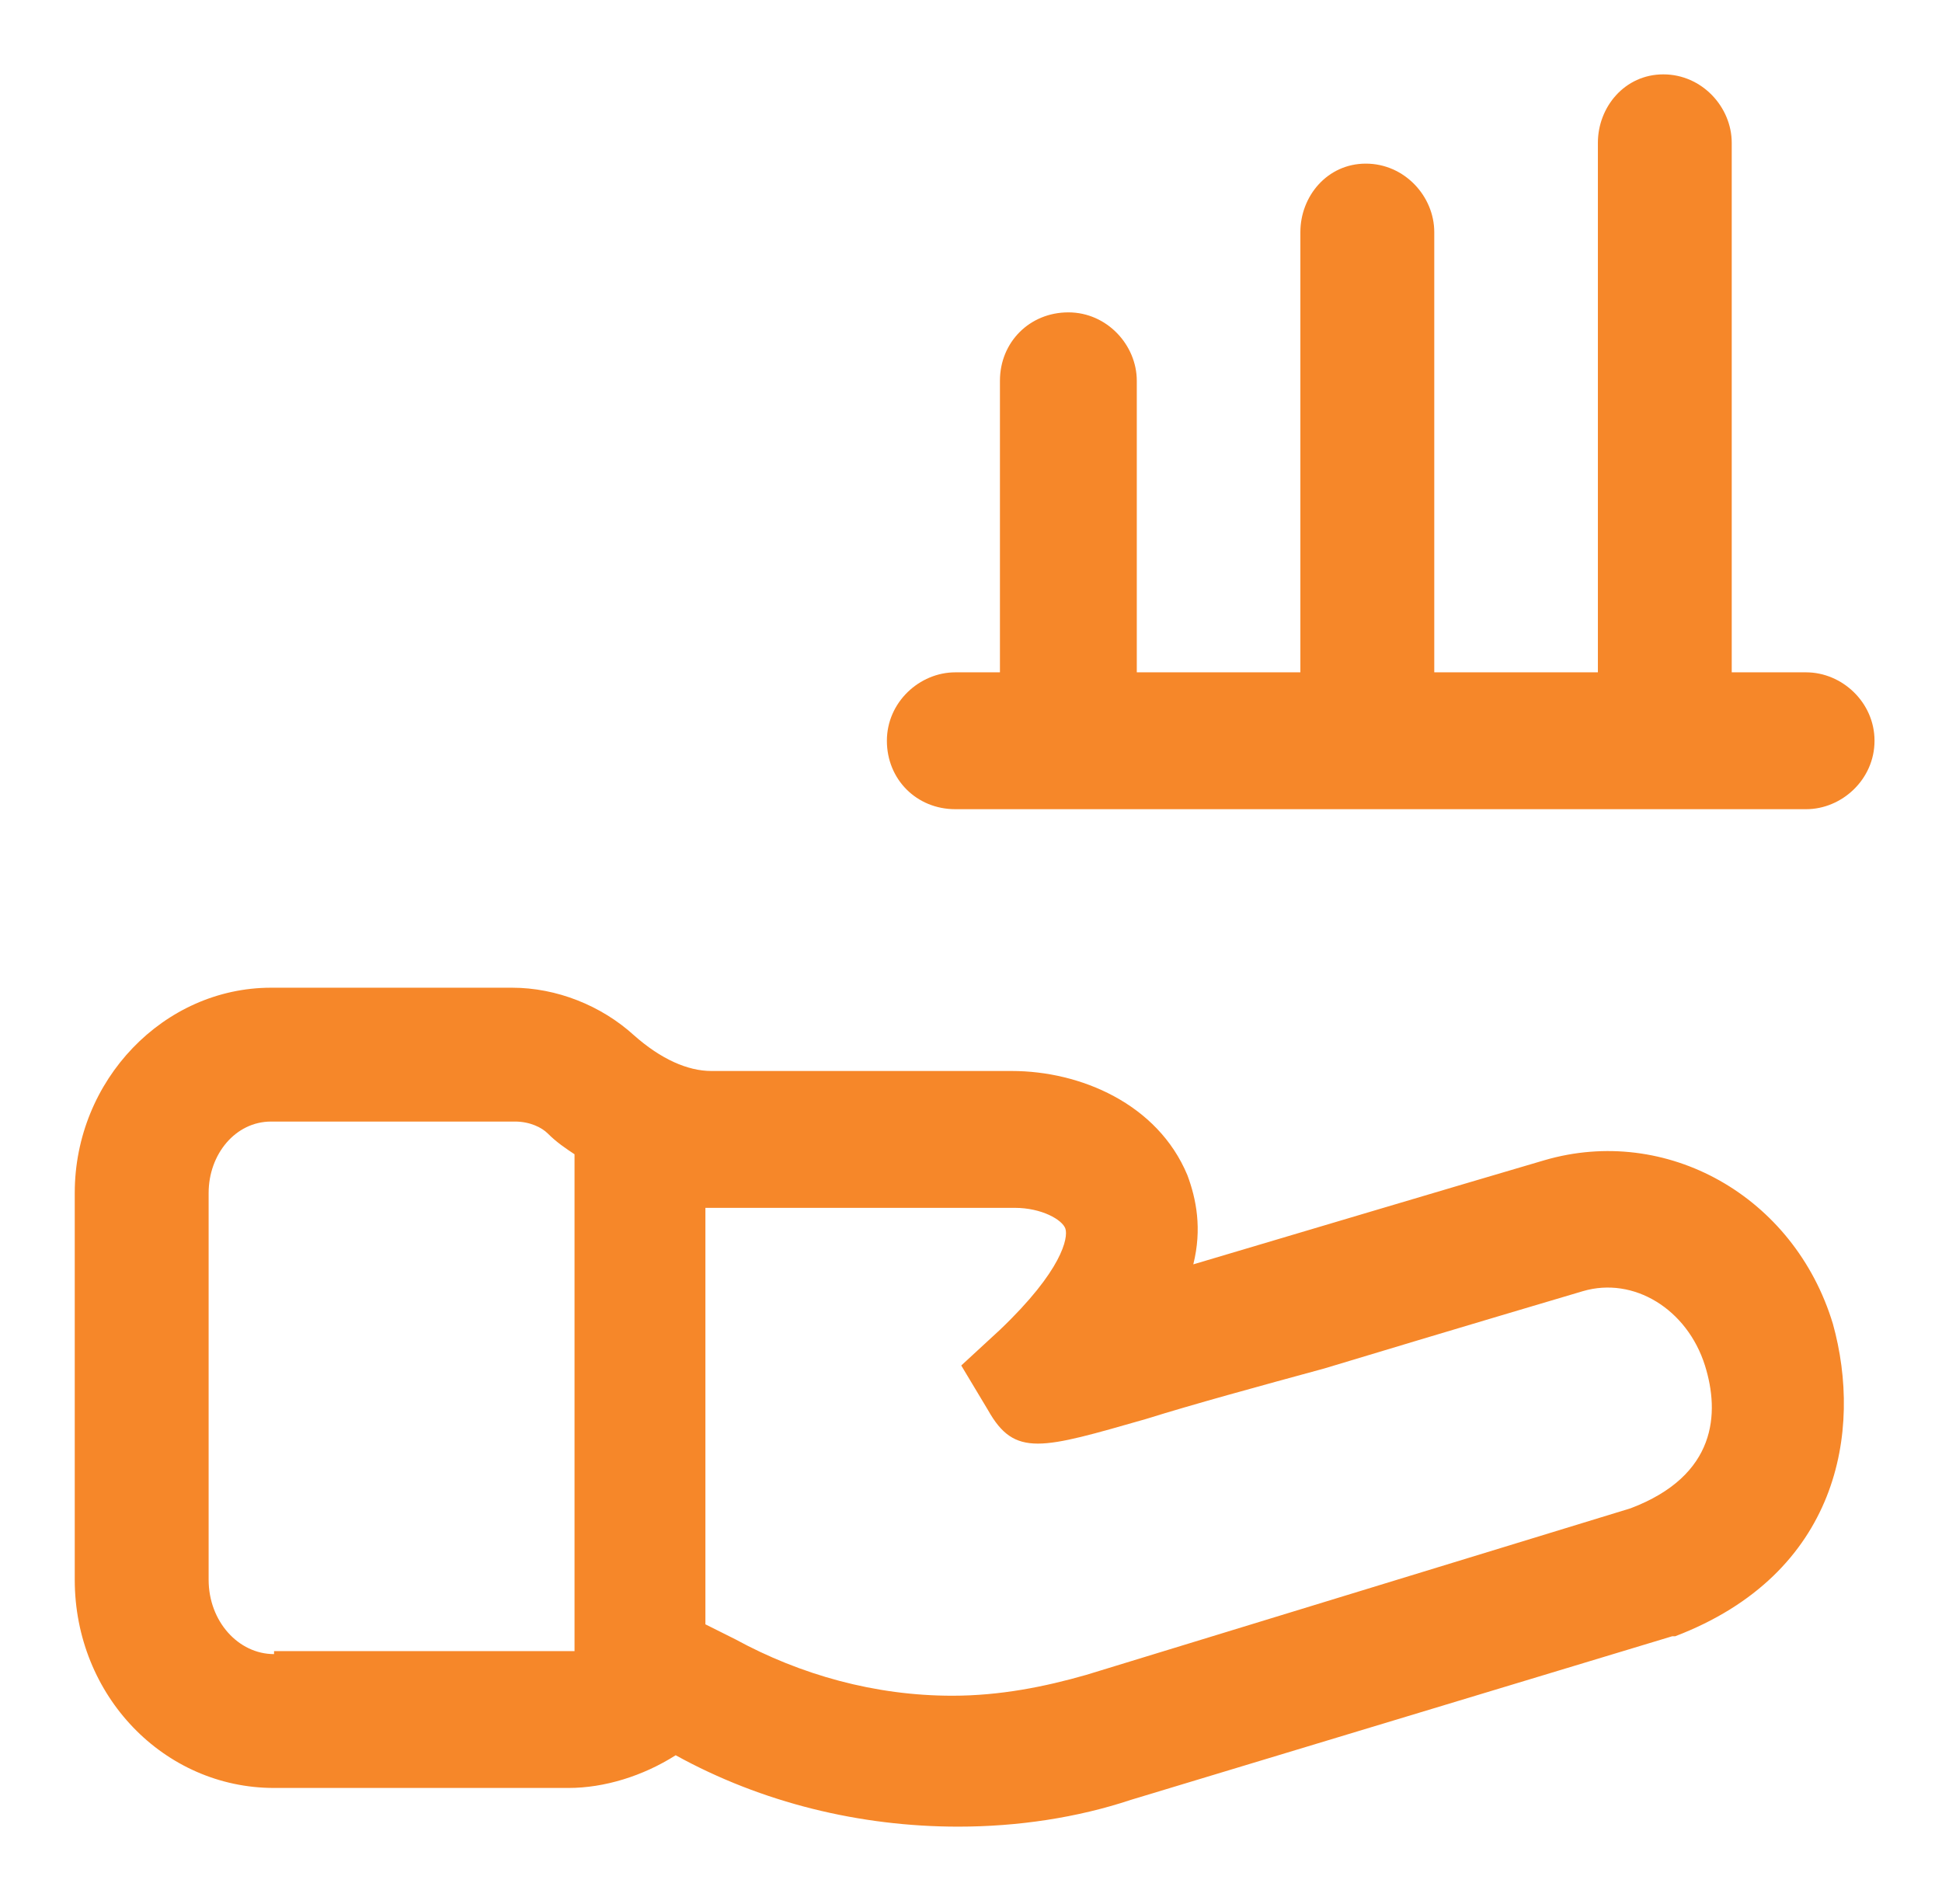
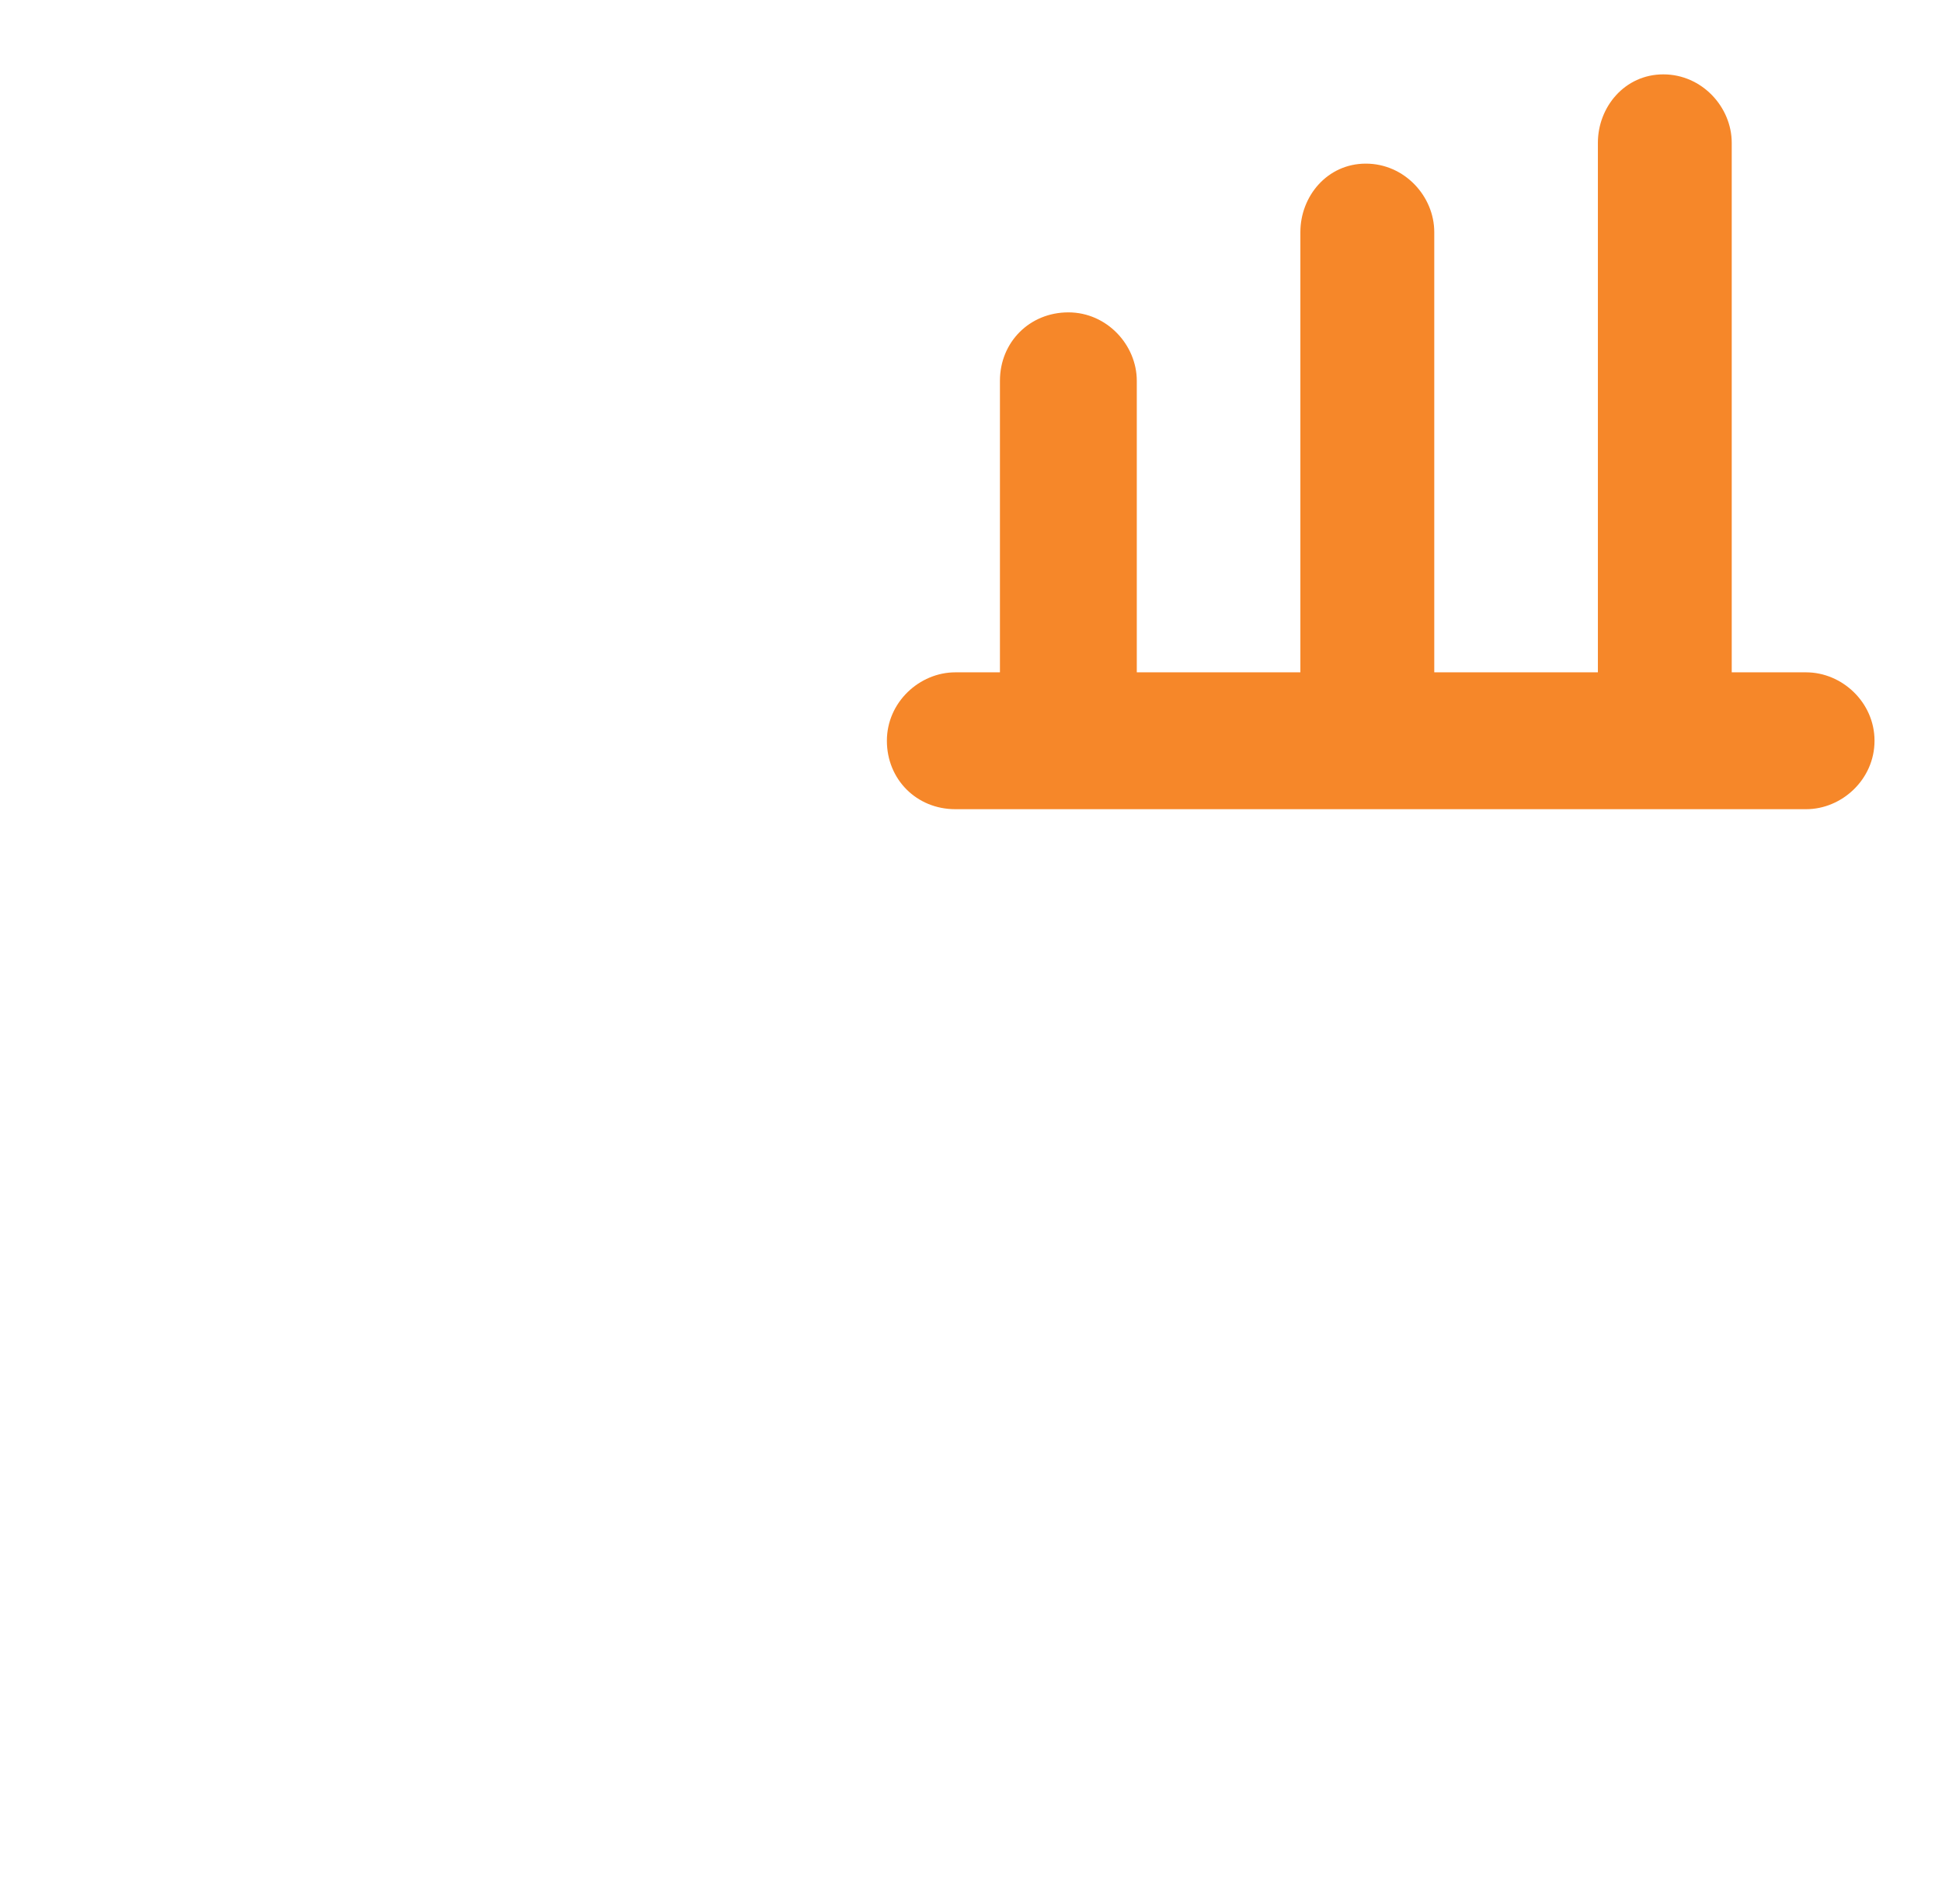
<svg xmlns="http://www.w3.org/2000/svg" width="51" height="50" viewBox="0 0 51 50" fill="none">
-   <path d="M48.135 34.766C47.119 31.406 43.76 29.531 40.557 30.469C37.9 31.25 34.228 32.344 31.338 33.203C31.572 32.266 31.416 31.484 31.182 30.859C30.4 28.984 28.369 28.125 26.572 28.125H18.682C18.057 28.125 17.354 27.812 16.65 27.188C15.791 26.406 14.619 25.938 13.447 25.938H7.119C4.307 25.938 1.963 28.359 1.963 31.328V41.484C1.963 44.531 4.307 46.953 7.197 46.953H14.932C15.869 46.953 16.885 46.641 17.744 46.094C20.01 47.344 22.588 47.969 25.166 47.969C26.729 47.969 28.291 47.734 29.697 47.266L43.916 42.969H43.994C48.291 41.328 48.916 37.578 48.135 34.766ZM7.197 43.438C6.26 43.438 5.479 42.578 5.479 41.484V31.328C5.479 30.312 6.182 29.453 7.119 29.453H13.525C13.916 29.453 14.229 29.609 14.385 29.766C14.619 30 14.854 30.156 15.088 30.312V43.359C15.01 43.359 15.01 43.359 14.932 43.359H7.197V43.438ZM42.822 39.609L28.525 43.984C27.432 44.297 26.26 44.531 25.01 44.531C22.979 44.531 21.025 43.984 19.307 43.047L18.525 42.656V31.719C18.604 31.719 18.604 31.719 18.682 31.719H26.65C27.354 31.719 27.9 32.031 27.979 32.266C28.057 32.5 27.9 33.359 26.26 34.922L25.244 35.859L25.947 37.031C26.65 38.281 27.354 38.047 30.088 37.266C31.338 36.875 33.057 36.406 34.775 35.938C38.135 34.922 41.572 33.906 41.572 33.906C42.9 33.516 44.307 34.375 44.775 35.859C45.166 37.109 45.088 38.75 42.822 39.609Z" fill="#F68729" />
  <path d="M47.432 17.656H45.478V3.75C45.478 2.812 44.697 1.953 43.682 1.953C42.666 1.953 41.963 2.812 41.963 3.75V17.656H37.666V6.094C37.666 5.156 36.885 4.297 35.869 4.297C34.853 4.297 34.15 5.156 34.15 6.094V17.656H29.854V10C29.854 9.062 29.072 8.203 28.057 8.203C27.041 8.203 26.26 8.984 26.26 10V17.656H25.088C24.15 17.656 23.291 18.438 23.291 19.453C23.291 20.469 24.072 21.25 25.088 21.25H47.432C48.369 21.25 49.228 20.469 49.228 19.453C49.228 18.438 48.369 17.656 47.432 17.656Z" fill="#F68729" />
</svg>